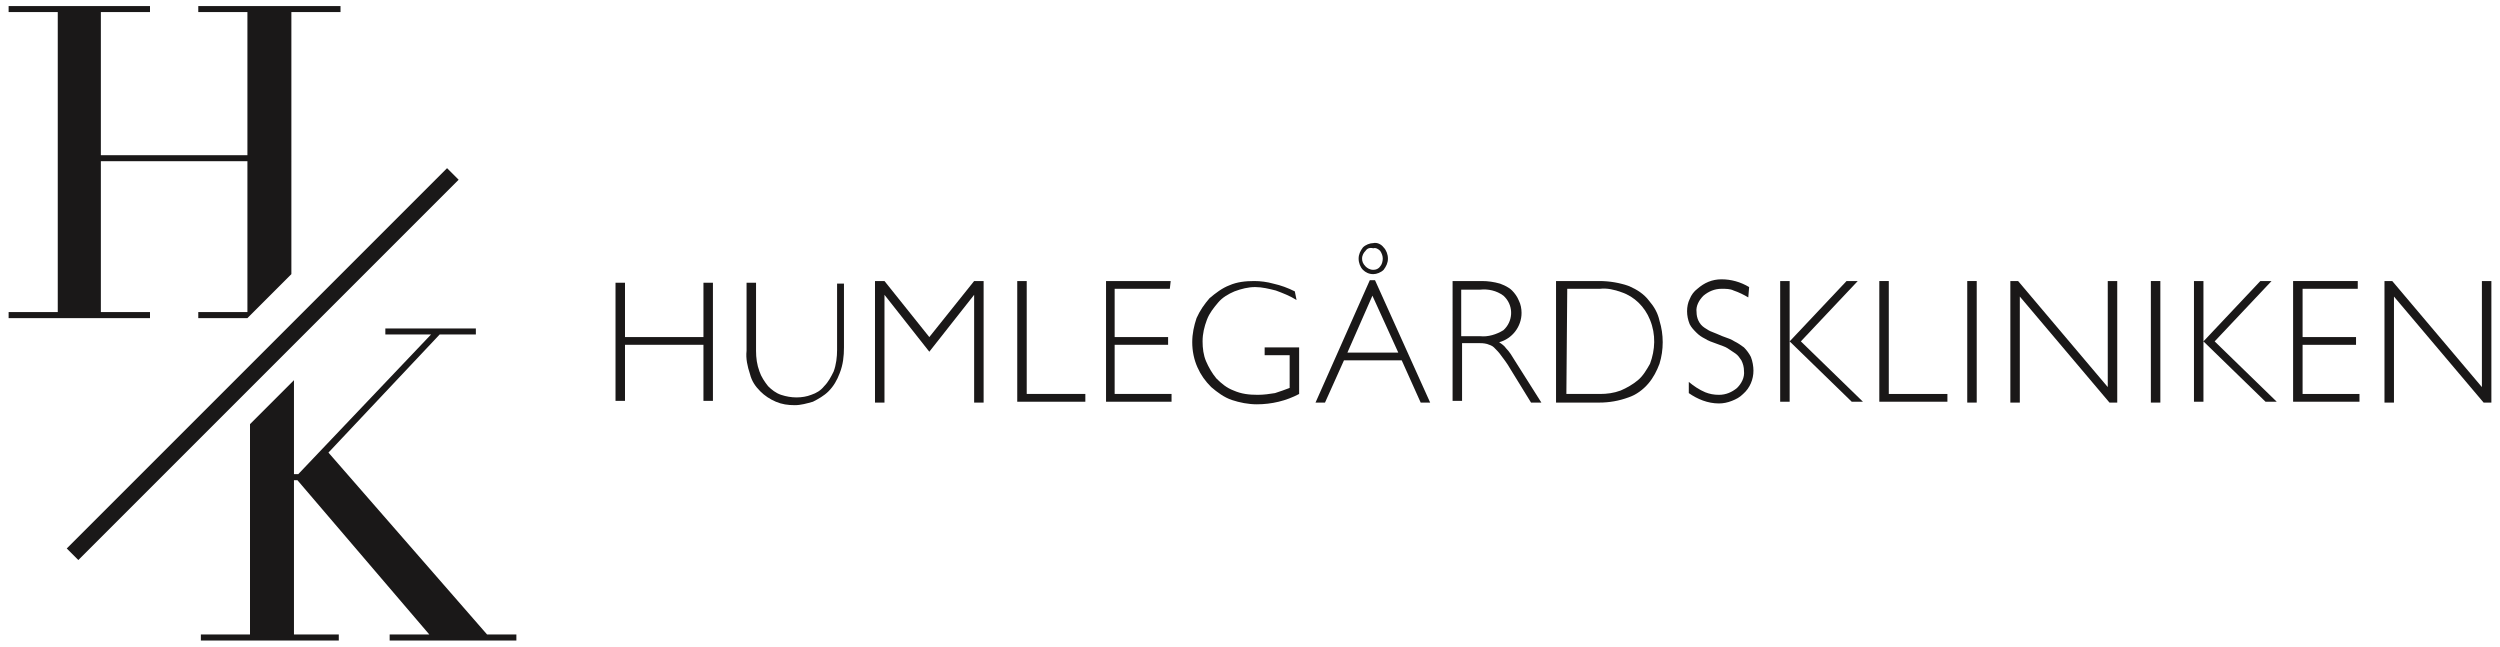
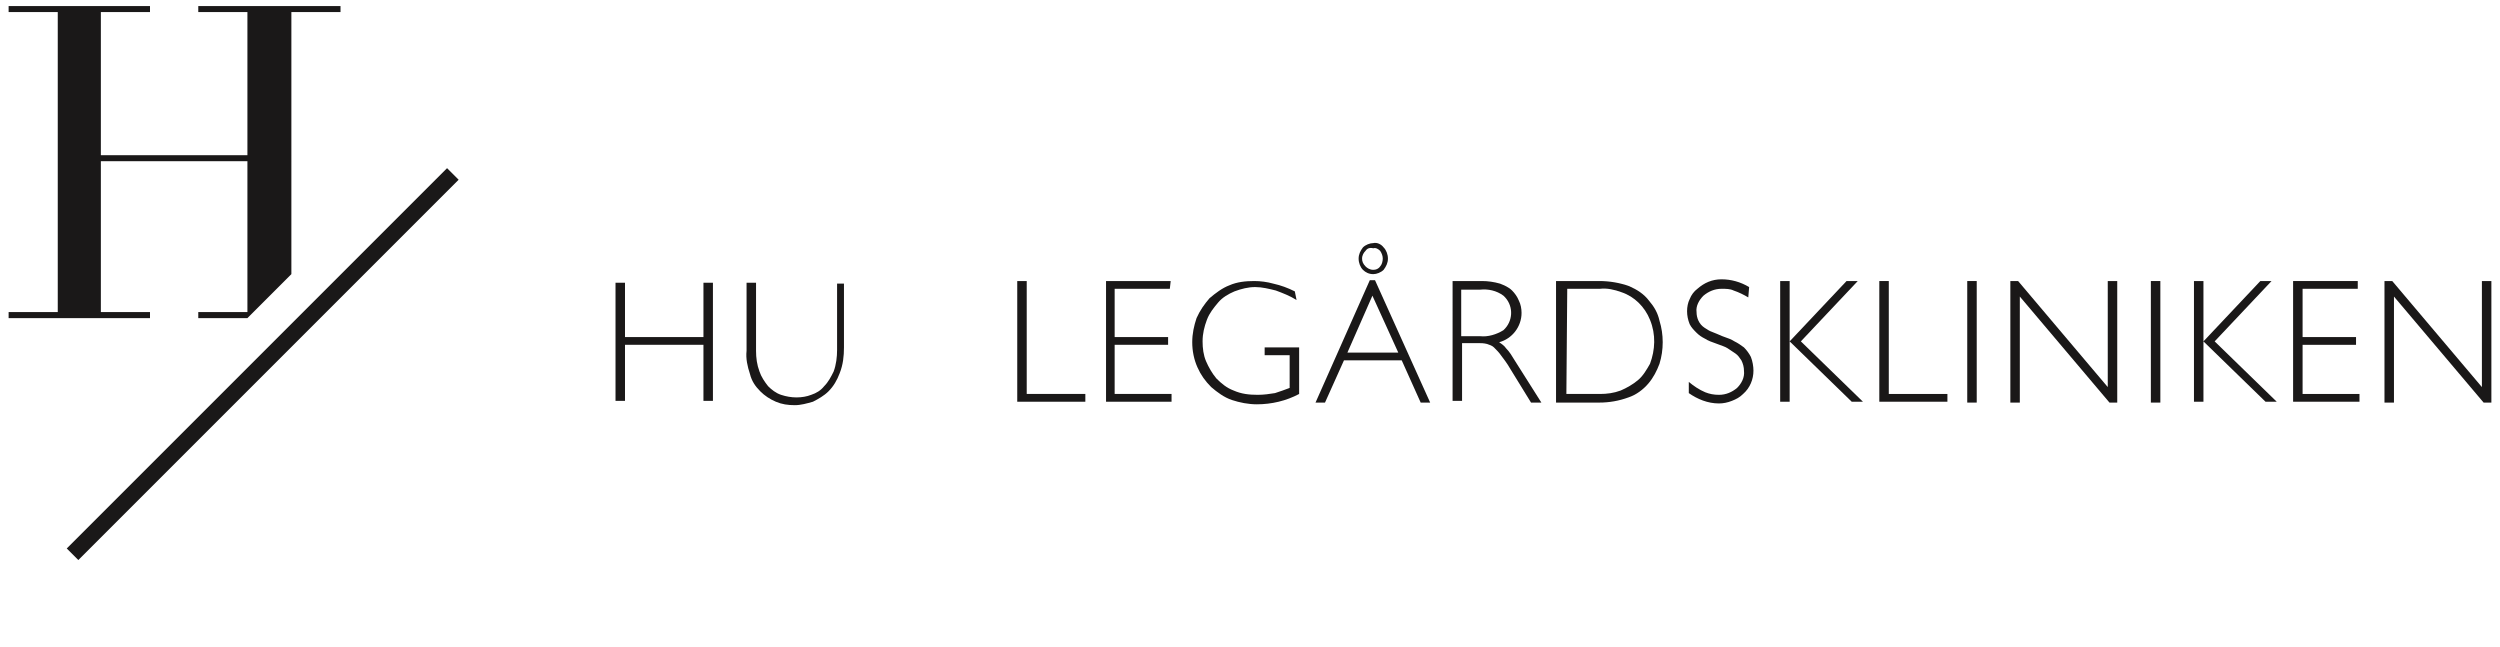
<svg xmlns="http://www.w3.org/2000/svg" xmlns:xlink="http://www.w3.org/1999/xlink" id="Layer_1" x="0px" y="0px" viewBox="0 0 290 75" style="enable-background:new 0 0 290 75;" xml:space="preserve">
  <style type="text/css">
	.st0{fill:#1A1818;}
	.st1{clip-path:url(#SVGID_2_);}
</style>
  <g id="Group_1384" transform="translate(0 0)">
    <path id="Path_950" class="st0" d="M23,0.7v0.7h5.7V18h-17V1.4h5.7V0.7H1v0.7h5.7v34.8H1v0.7h16.4v-0.7h-5.7V18.7h17v17.5H23v0.7   h0.4v0h5.3l5.1-5.1V1.4h5.7V0.7H23z" />
-     <path id="Path_951" class="st0" d="M44.7,38.1v0.7H50L34.6,55h-0.5V44.1l-5.1,5.1v24.4h-5.7v0.7h16v-0.7h-5.2V55.7h0.4l15.3,17.9   h-4.6v0.7h14.7v-0.7h-3.4L38.1,52.5L51,38.8h4.2v-0.7H44.7z" />
    <rect id="Rectangle_360" x="-0.7" y="41.3" transform="matrix(0.707 -0.707 0.707 0.707 -20.962 33.929)" class="st0" width="62.4" height="1.9" />
    <path id="Path_952" class="st0" d="M82.7,46.5h-1.1V40h-9.1v6.5h-1.1V32.8h1.1v6.3h9.1v-6.3h1.1V46.5z" />
    <g id="Group_1383" transform="translate(0 0)">
      <g>
        <defs>
          <rect id="SVGID_1_" x="1" y="0.7" width="288" height="73.7" />
        </defs>
        <clipPath id="SVGID_2_">
          <use xlink:href="#SVGID_1_" style="overflow:visible;" />
        </clipPath>
        <g id="Group_1382" class="st1">
          <path id="Path_953" class="st0" d="M97.9,32.6v7.7c0,1-0.1,2-0.5,3c-0.3,0.8-0.7,1.5-1.3,2.1c-0.5,0.5-1.2,0.9-1.8,1.2      c-0.7,0.2-1.4,0.4-2.1,0.4c-0.8,0-1.5-0.1-2.2-0.4c-0.7-0.3-1.3-0.7-1.8-1.2c-0.6-0.6-1-1.2-1.2-2c-0.3-0.9-0.5-1.8-0.4-2.7      v-7.9h1.1v7.9c0,0.8,0.1,1.6,0.4,2.4c0.2,0.6,0.6,1.2,1,1.7c0.4,0.4,0.9,0.8,1.5,1c0.6,0.2,1.2,0.3,1.8,0.3      c0.6,0,1.2-0.1,1.7-0.3c0.6-0.2,1.1-0.5,1.5-1c0.5-0.5,0.8-1.1,1.1-1.7c0.3-0.8,0.4-1.7,0.4-2.5v-7.7H97.9z" />
-           <path id="Path_954" class="st0" d="M113,32.6h1.1v14.1H113V34.2h0l-5.2,6.6l-5.2-6.6h0v12.5h-1.1V32.6h1.1l5.2,6.5L113,32.6z" />
          <path id="Path_955" class="st0" d="M119.1,45.7h6.8v0.9H118V32.6h1.1V45.7z" />
          <path id="Path_956" class="st0" d="M135.7,33.5h-6.4v5.6h6.2V40h-6.2v5.7h6.6v0.9h-7.6V32.6h7.5L135.7,33.5z" />
          <path id="Path_957" class="st0" d="M150.4,34.8c-0.8-0.5-1.6-0.8-2.4-1.1c-0.8-0.2-1.6-0.4-2.4-0.4c-0.8,0-1.6,0.2-2.4,0.5      c-0.7,0.3-1.4,0.7-1.9,1.3c-0.5,0.6-1,1.2-1.3,2c-0.3,0.8-0.5,1.6-0.5,2.5c0,0.8,0.1,1.6,0.4,2.3c0.3,0.7,0.7,1.4,1.2,2      c0.6,0.6,1.2,1.1,2,1.4c0.9,0.4,1.8,0.5,2.8,0.5c0.7,0,1.4-0.1,2-0.2c0.6-0.2,1.2-0.4,1.7-0.6v-3.8h-2.9v-0.9h4v5.4      c-1.5,0.8-3.2,1.2-4.9,1.2c-1,0-2-0.2-2.9-0.5c-0.9-0.3-1.7-0.9-2.4-1.5c-0.7-0.7-1.2-1.4-1.6-2.3c-0.4-0.9-0.6-1.9-0.6-2.9      c0-1,0.2-1.9,0.5-2.8c0.4-0.9,0.9-1.6,1.5-2.3c0.7-0.6,1.5-1.2,2.3-1.5c0.9-0.4,1.9-0.5,2.9-0.5c0.7,0,1.5,0.1,2.2,0.3      c0.9,0.2,1.7,0.5,2.5,0.9L150.4,34.8z" />
          <path id="Path_958" class="st0" d="M165.9,46.7h-1.1l-2.2-4.9h-6.7l-2.2,4.9h-1.1l6.3-14.2h0.6L165.9,46.7z M159.2,34.3      l-2.9,6.6h5.9L159.2,34.3z M160.5,28.7c0.3,0.3,0.5,0.8,0.5,1.3c0,0.5-0.2,0.9-0.5,1.3c-0.3,0.3-0.8,0.5-1.2,0.5      c-0.5,0-0.9-0.2-1.2-0.5c-0.3-0.3-0.5-0.8-0.5-1.3c0-0.5,0.2-0.9,0.5-1.3c0.3-0.3,0.8-0.5,1.2-0.5      C159.7,28.1,160.2,28.3,160.5,28.7 M158.4,29.1c-0.2,0.2-0.4,0.5-0.4,0.9c0,0.3,0.1,0.6,0.4,0.9c0.2,0.2,0.5,0.4,0.9,0.4      c0.3,0,0.6-0.1,0.8-0.4c0.2-0.2,0.3-0.6,0.3-0.9c0-0.3-0.1-0.6-0.3-0.9c-0.2-0.2-0.5-0.4-0.8-0.3      C158.9,28.7,158.6,28.8,158.4,29.1" />
          <path id="Path_959" class="st0" d="M171.9,32.6c0.7,0,1.4,0.1,2.1,0.3c0.5,0.2,1,0.4,1.4,0.8c0.3,0.3,0.6,0.7,0.8,1.2      c0.2,0.4,0.3,0.9,0.3,1.4c0,1.6-1.1,3-2.6,3.4c0.3,0.2,0.6,0.4,0.8,0.7c0.4,0.4,0.7,0.9,1,1.4l3.1,4.9h-1.2l-2.4-3.9      c-0.4-0.7-0.8-1.2-1.1-1.6c-0.2-0.3-0.5-0.6-0.8-0.9c-0.2-0.2-0.5-0.3-0.8-0.4c-0.4-0.1-0.7-0.1-1.1-0.1h-1.8v6.7h-1.1V32.6      H171.9z M169.4,39h2.3c0.9,0.1,1.9-0.2,2.7-0.7c1.1-1,1.2-2.7,0.2-3.8c-0.1-0.1-0.1-0.1-0.2-0.2c-0.8-0.6-1.8-0.8-2.7-0.7h-2.2      V39z" />
          <path id="Path_960" class="st0" d="M185.5,32.6c1.2,0,2.4,0.2,3.5,0.6c0.9,0.4,1.7,0.9,2.3,1.7c0.6,0.7,1,1.4,1.2,2.3      c0.5,1.6,0.5,3.4,0,5c-0.3,0.8-0.7,1.6-1.3,2.3c-0.6,0.7-1.4,1.3-2.3,1.6c-1.1,0.4-2.2,0.6-3.4,0.6h-5V32.6H185.5z M181.7,45.7      h3.9c0.8,0,1.6-0.1,2.4-0.4c0.7-0.3,1.4-0.7,2-1.2c0.6-0.5,1-1.2,1.4-1.9c0.6-1.6,0.7-3.4,0-5.1c-0.6-1.5-1.8-2.7-3.3-3.2      c-0.8-0.3-1.7-0.5-2.5-0.4h-3.8L181.7,45.7z" />
          <path id="Path_961" class="st0" d="M202.8,34.5c-0.5-0.3-1.1-0.6-1.7-0.8c-0.4-0.2-0.9-0.2-1.4-0.2c-0.8,0-1.5,0.3-2.1,0.8      c-0.5,0.5-0.9,1.2-0.8,1.9c0,0.7,0.3,1.4,0.9,1.8c0.3,0.2,0.6,0.4,0.9,0.5c0.3,0.1,0.7,0.3,1.2,0.5c0.6,0.2,1.1,0.4,1.4,0.6      c0.4,0.2,0.7,0.4,1.1,0.7c0.3,0.3,0.6,0.7,0.8,1.1c0.2,0.5,0.3,1.1,0.3,1.6c0,1-0.4,2-1.2,2.7c-0.4,0.4-0.8,0.6-1.3,0.8      c-0.5,0.2-1,0.3-1.5,0.3c-1.3,0-2.5-0.5-3.5-1.2v-1.3c0.6,0.5,1.2,0.9,1.9,1.2c0.5,0.2,1,0.3,1.6,0.3c0.8,0,1.5-0.3,2.1-0.8      c0.5-0.5,0.9-1.2,0.8-2c0-0.4-0.1-0.8-0.3-1.2c-0.2-0.3-0.4-0.6-0.7-0.8c-0.3-0.2-0.6-0.4-0.9-0.6c-0.3-0.2-0.7-0.3-1.2-0.5      c-0.6-0.2-1.1-0.4-1.4-0.6c-0.4-0.2-0.7-0.4-1-0.7c-0.3-0.3-0.6-0.6-0.8-1c-0.2-0.5-0.3-1-0.3-1.5c0-0.5,0.1-1,0.3-1.4      c0.2-0.5,0.5-0.9,0.9-1.2c0.8-0.7,1.7-1.1,2.8-1.1c1.1,0,2.2,0.3,3.2,0.9L202.8,34.5z" />
          <path id="Path_962" class="st0" d="M208.9,39.6l7.2,7h-1.3l-7.2-7v7h-1.1V32.6h1.1v7l6.6-7h1.3L208.9,39.6z" />
          <path id="Path_963" class="st0" d="M219.1,45.7h6.8v0.9H218V32.6h1.1L219.1,45.7z" />
          <rect id="Rectangle_361" x="228.2" y="32.6" class="st0" width="1.1" height="14.1" />
          <path id="Path_964" class="st0" d="M245.6,46.7h-0.9l-10.4-12.3v12.3h-1.1V32.6h0.9l10.4,12.3V32.6h1.1V46.7z" />
          <rect id="Rectangle_362" x="249.5" y="32.6" class="st0" width="1.1" height="14.1" />
-           <path id="Path_965" class="st0" d="M256.9,39.6l7.2,7h-1.3l-7.2-7v7h-1.1V32.6h1.1v7l6.6-7h1.3L256.9,39.6z" />
+           <path id="Path_965" class="st0" d="M256.9,39.6l7.2,7h-1.3l-7.2-7v7h-1.1V32.6h1.1v7l6.6-7h1.3L256.9,39.6" />
          <path id="Path_966" class="st0" d="M273.5,33.5h-6.4v5.6h6.2V40h-6.2v5.7h6.6v0.9H266V32.6h7.5L273.5,33.5z" />
          <path id="Path_967" class="st0" d="M289,46.7h-0.9l-10.4-12.3v12.3h-1.1V32.6h0.9l10.4,12.3V32.6h1.1V46.7z" />
        </g>
      </g>
    </g>
  </g>
</svg>